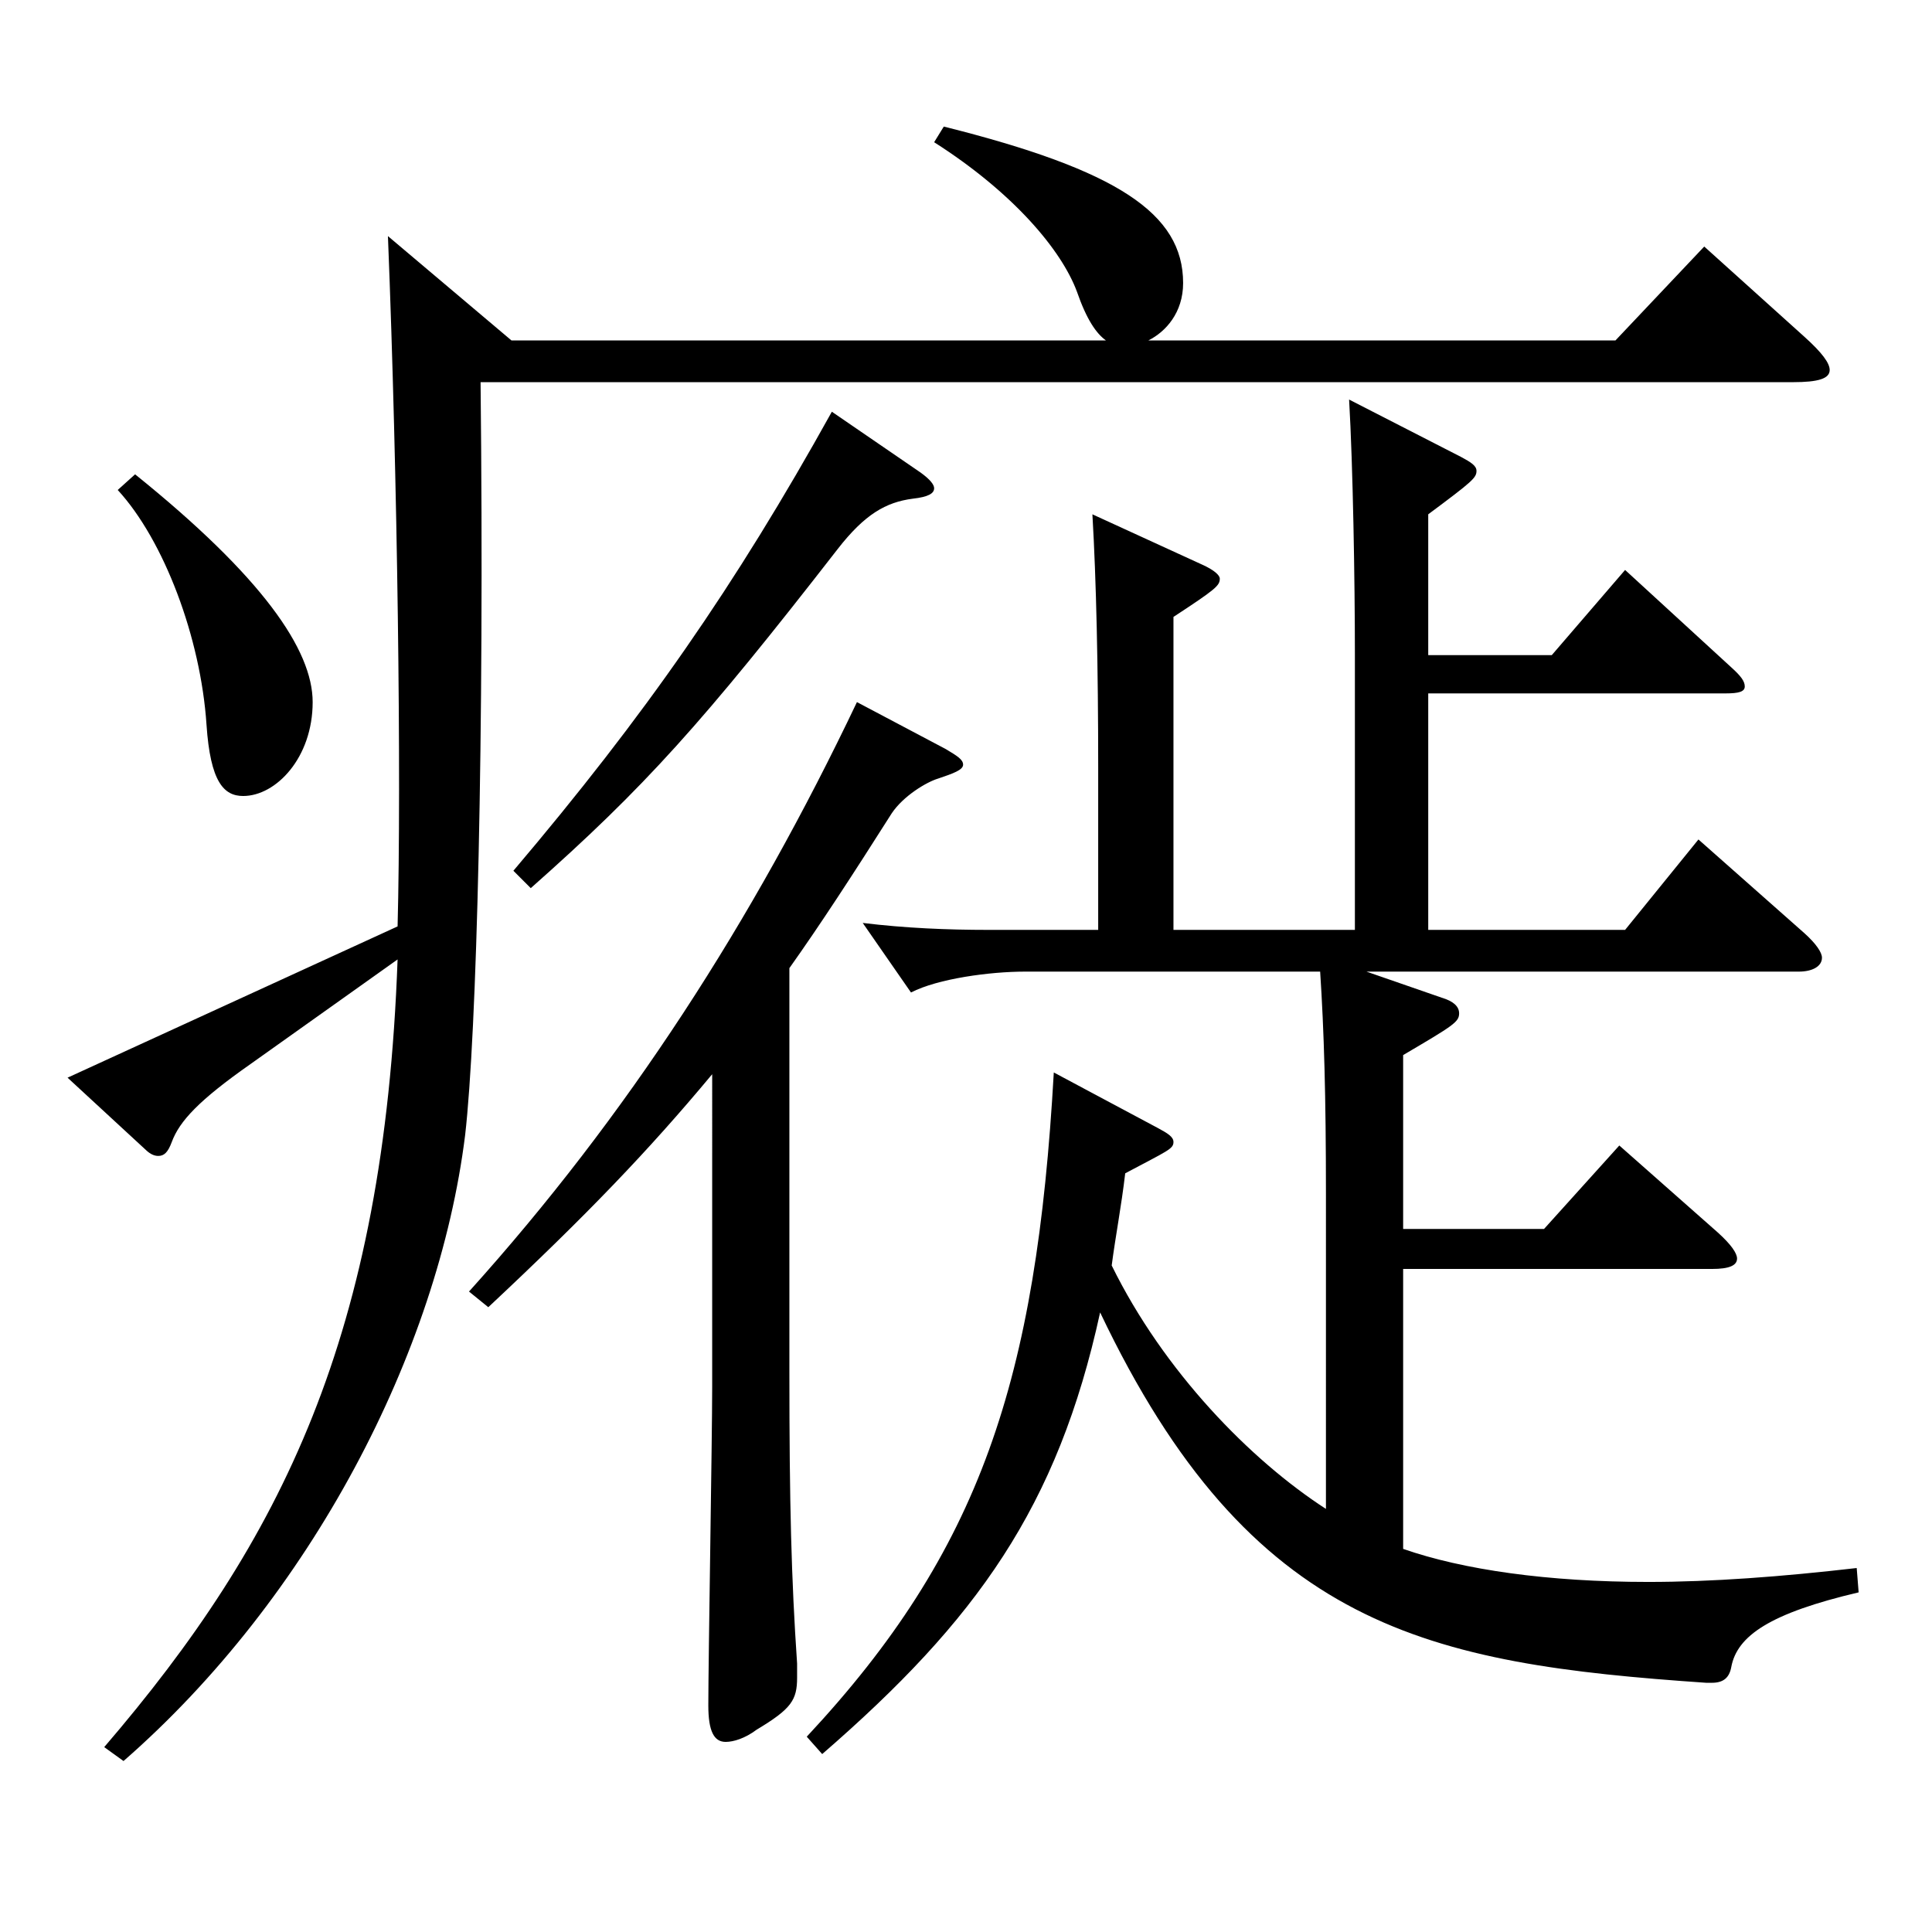
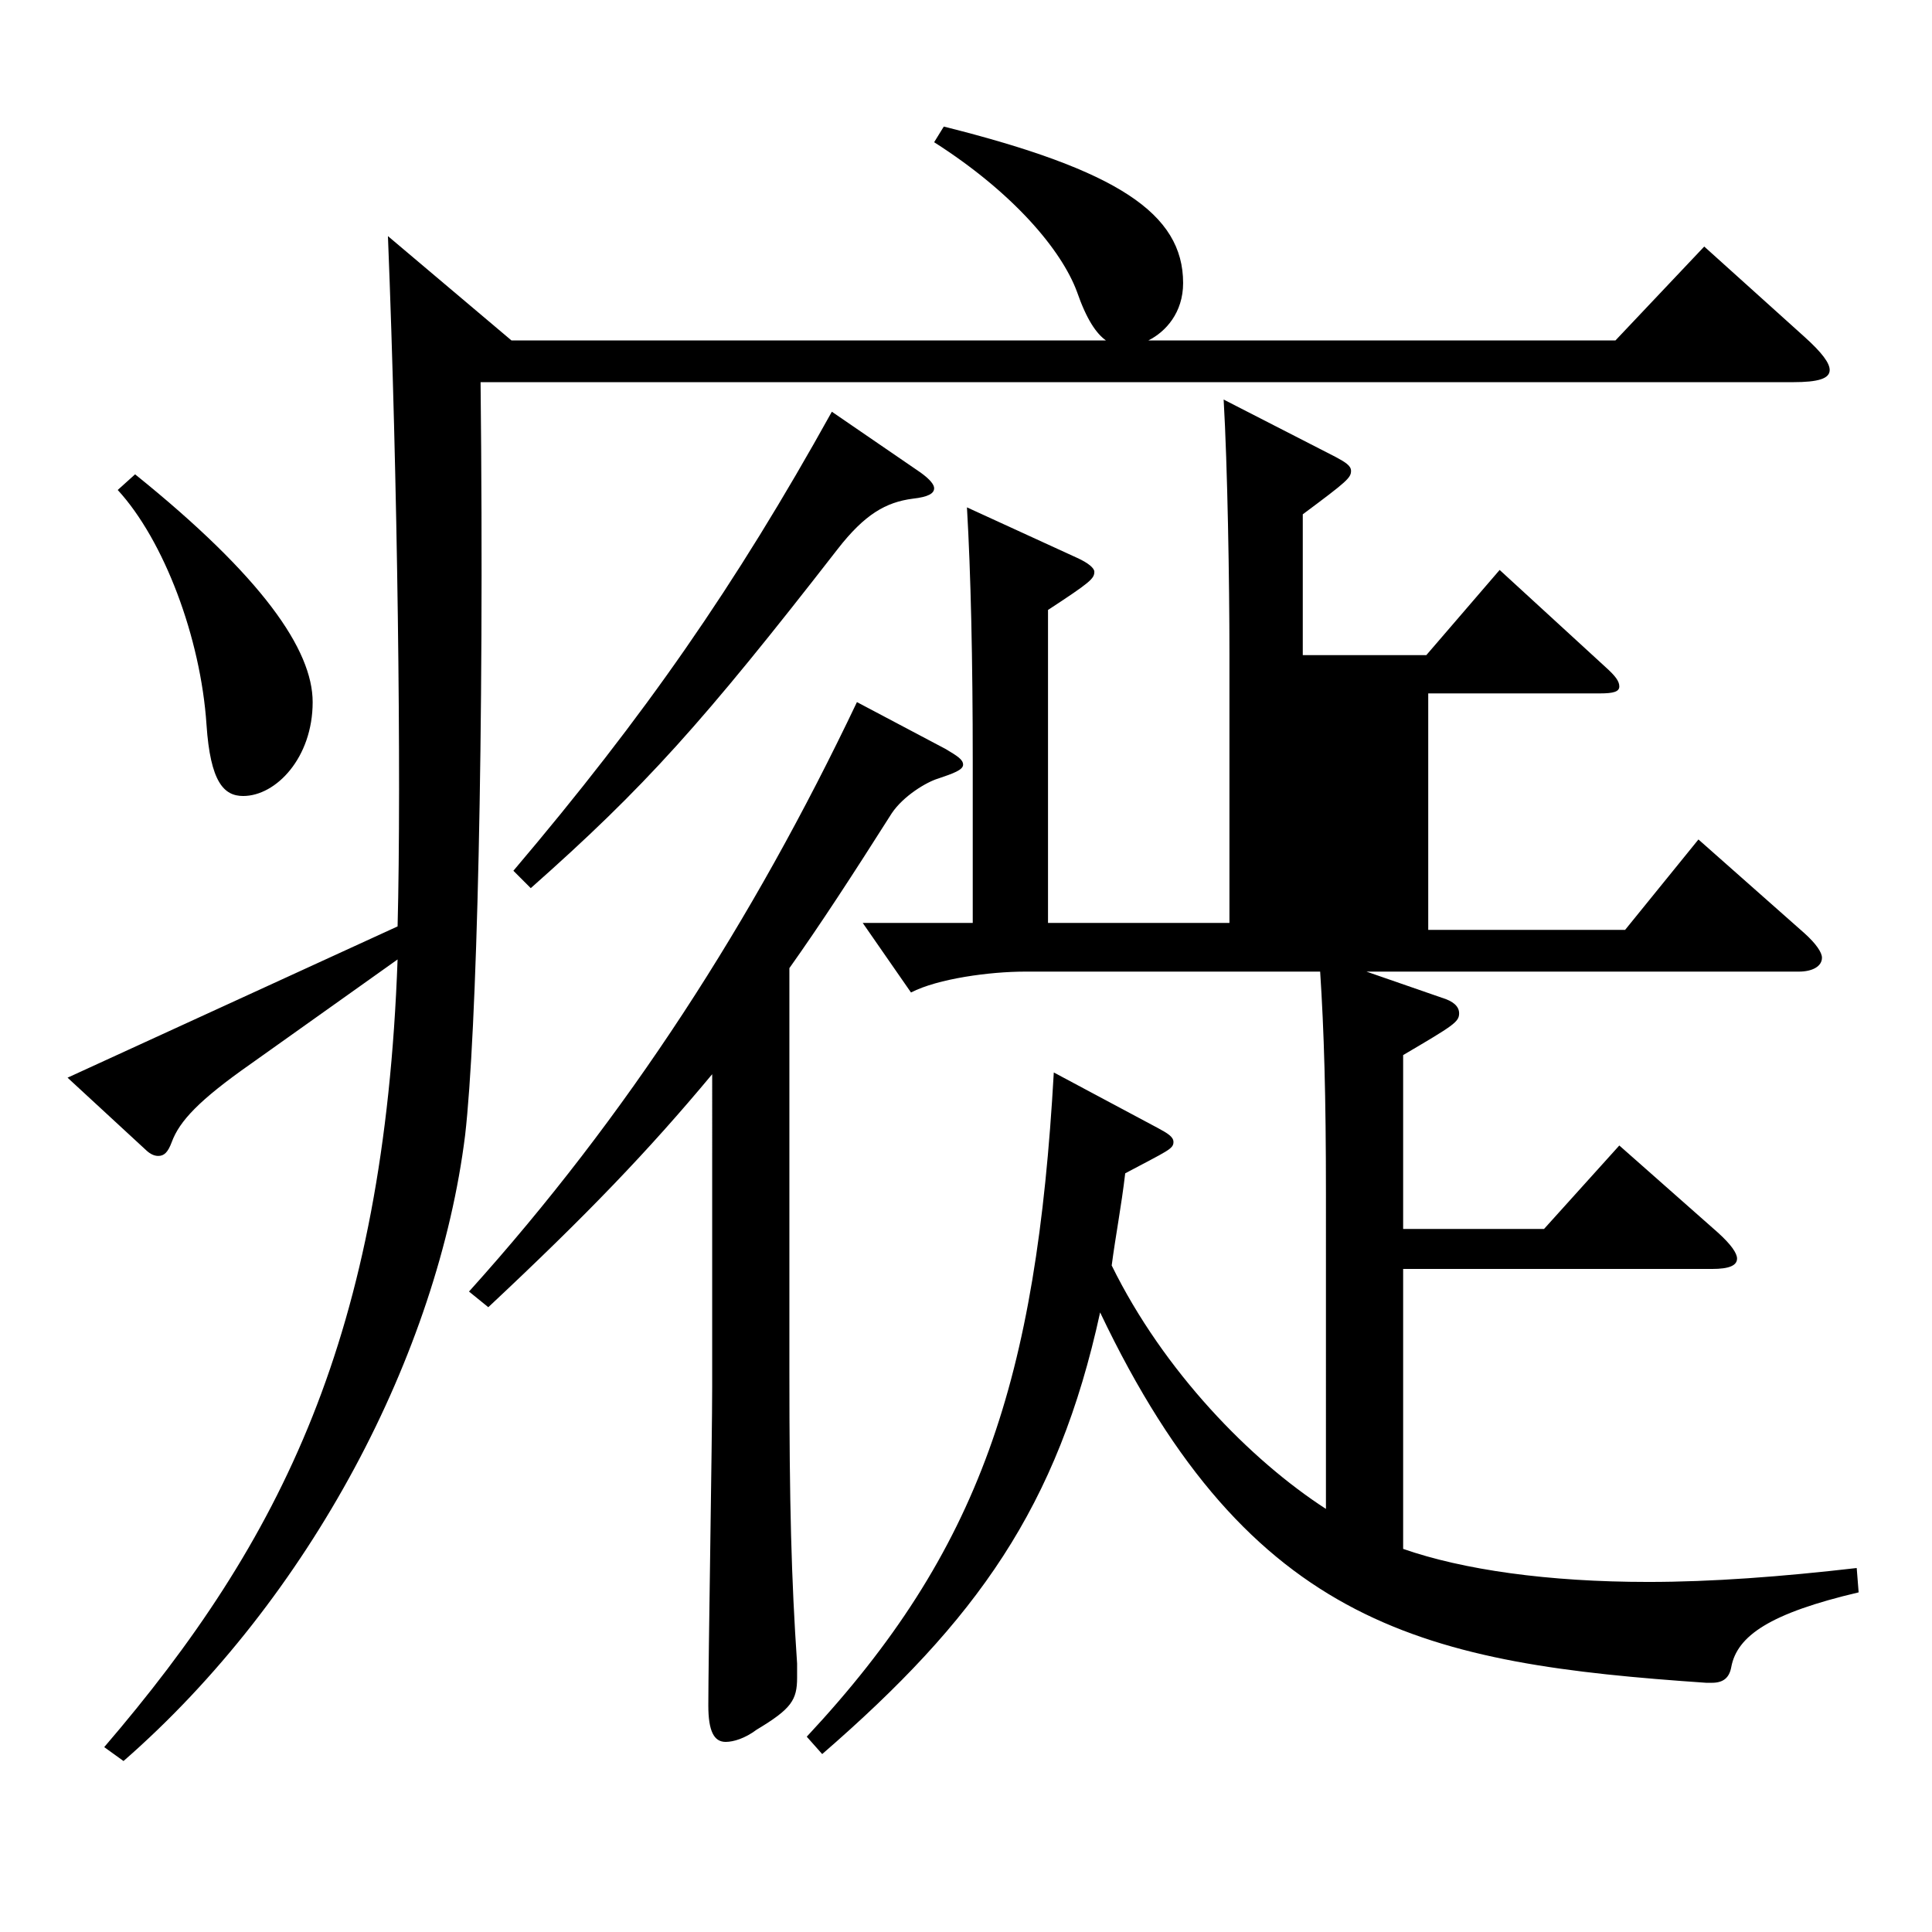
<svg xmlns="http://www.w3.org/2000/svg" version="1.1" id="图层_1" x="0px" y="0px" width="1000px" height="1000px" viewBox="0 0 1000 1000" enable-background="new 0 0 1000 1000" xml:space="preserve">
-   <path d="M572.42,176.209c-4.995-3.601-9.989-10.8-14.984-25.2c-7.992-21.6-32.967-51.3-73.926-77.399l4.995-8.1  c89.909,22.5,123.875,44.999,123.875,80.999c0,15.3-8.991,25.2-17.981,29.7h241.756l45.954-48.6l51.947,46.799  c8.991,8.101,12.986,13.5,12.986,17.101c0,4.5-5.993,6.3-18.98,6.3H248.746c1.998,184.499-1.998,337.498-7.991,389.697  c-13.986,112.499-79.92,239.398-176.822,323.998l-9.99-7.2c91.908-107.1,144.854-213.299,151.848-407.697l-75.924,54  c-26.973,18.899-36.963,29.699-40.959,40.499c-1.998,5.4-3.996,7.2-6.992,7.2c-1.998,0-3.996-0.899-5.994-2.7l-40.959-37.8  l170.828-78.299c1.998-76.5,0-232.198-4.995-357.298l63.936,54H572.42z M69.927,245.508c65.934,53.1,91.907,90.899,91.907,117.899  c0,28.8-18.98,48.6-35.964,48.6c-9.989,0-16.982-7.2-18.98-36.899c-2.997-45-21.979-95.399-45.954-121.499L69.927,245.508z   M489.504,387.707c5.994,3.601,8.991,5.4,8.991,8.101c0,2.699-4.995,4.499-12.987,7.199c-5.994,1.8-17.981,9-23.976,18  c-19.98,31.5-36.963,57.6-52.947,80.1v208.799c0,68.399,0.999,107.099,3.996,151.198v7.2c0,11.7-2.997,16.2-20.979,27  c-5.994,4.5-11.988,6.3-15.984,6.3c-5.993,0-8.99-5.399-8.99-18.899c0-23.4,1.998-138.6,1.998-164.699V556.006  c-32.967,39.6-64.935,72.899-115.884,120.6l-9.989-8.101c81.917-90.899,146.852-191.698,200.797-305.098L489.504,387.707z   M476.517,244.608c4.995,3.6,6.993,6.3,6.993,8.1c0,2.7-2.997,4.5-10.989,5.4c-13.985,1.8-24.975,8.1-38.96,26.1  c-69.93,89.999-99.899,123.299-158.84,175.499l-8.991-9c67.932-80.1,114.884-147.6,164.834-237.599L476.517,244.608z   M739.252,481.307h101.897l37.962-46.8l54.944,48.6c5.994,5.4,8.991,9.9,8.991,12.6c0,4.5-4.995,7.2-11.988,7.2H707.284l38.961,13.5  c5.994,1.8,8.99,4.5,8.99,8.1c0,4.5-2.996,6.301-28.971,21.601v89.999h72.927l38.961-43.199l50.948,44.999  c6.993,6.3,9.99,10.8,9.99,13.5c0,3.601-3.996,5.4-12.987,5.4H726.265v144.898c30.969,10.8,74.925,17.101,126.872,17.101  c32.967,0,68.931-2.7,107.892-7.2l0.999,12.6c-45.954,10.8-62.937,22.5-65.934,38.7c-0.999,5.399-3.996,8.1-9.99,8.1h-2.997  c-143.854-9.9-235.762-27.899-313.684-191.698c-21.978,100.799-63.936,159.299-143.854,228.598l-7.992-9  c89.909-96.299,118.88-184.498,127.871-343.797l53.945,28.8c4.995,2.699,7.992,4.5,7.992,7.199c0,3.601-2.997,4.5-24.975,16.2  c-1.998,17.1-4.995,32.399-6.993,47.7c26.973,54.899,71.928,100.799,110.889,125.999V618.105c0-51.3-0.999-84.6-2.997-115.199  H530.463c-17.982,0-44.955,3.601-58.941,10.8l-24.975-35.999c21.978,2.699,43.956,3.6,64.935,3.6h56.942v-83.699  c0-52.2-0.999-97.199-2.997-131.399l56.943,26.1c5.993,2.7,8.99,5.4,8.99,7.2c0,3.6-1.998,5.4-23.976,19.8v161.999h93.905V338.208  c0-36.9-0.999-97.2-2.997-131.399l57.941,29.699c4.995,2.7,7.992,4.5,7.992,7.2c0,3.601-1.998,5.4-24.975,22.5v72.899h63.936  l37.962-44.1l54.944,50.399c4.995,4.5,6.993,7.2,6.993,9.9s-2.997,3.6-9.99,3.6H739.252V481.307z" />
+   <path d="M572.42,176.209c-4.995-3.601-9.989-10.8-14.984-25.2c-7.992-21.6-32.967-51.3-73.926-77.399l4.995-8.1  c89.909,22.5,123.875,44.999,123.875,80.999c0,15.3-8.991,25.2-17.981,29.7h241.756l45.954-48.6l51.947,46.799  c8.991,8.101,12.986,13.5,12.986,17.101c0,4.5-5.993,6.3-18.98,6.3H248.746c1.998,184.499-1.998,337.498-7.991,389.697  c-13.986,112.499-79.92,239.398-176.822,323.998l-9.99-7.2c91.908-107.1,144.854-213.299,151.848-407.697l-75.924,54  c-26.973,18.899-36.963,29.699-40.959,40.499c-1.998,5.4-3.996,7.2-6.992,7.2c-1.998,0-3.996-0.899-5.994-2.7l-40.959-37.8  l170.828-78.299c1.998-76.5,0-232.198-4.995-357.298l63.936,54H572.42z M69.927,245.508c65.934,53.1,91.907,90.899,91.907,117.899  c0,28.8-18.98,48.6-35.964,48.6c-9.989,0-16.982-7.2-18.98-36.899c-2.997-45-21.979-95.399-45.954-121.499L69.927,245.508z   M489.504,387.707c5.994,3.601,8.991,5.4,8.991,8.101c0,2.699-4.995,4.499-12.987,7.199c-5.994,1.8-17.981,9-23.976,18  c-19.98,31.5-36.963,57.6-52.947,80.1v208.799c0,68.399,0.999,107.099,3.996,151.198v7.2c0,11.7-2.997,16.2-20.979,27  c-5.994,4.5-11.988,6.3-15.984,6.3c-5.993,0-8.99-5.399-8.99-18.899c0-23.4,1.998-138.6,1.998-164.699V556.006  c-32.967,39.6-64.935,72.899-115.884,120.6l-9.989-8.101c81.917-90.899,146.852-191.698,200.797-305.098L489.504,387.707z   M476.517,244.608c4.995,3.6,6.993,6.3,6.993,8.1c0,2.7-2.997,4.5-10.989,5.4c-13.985,1.8-24.975,8.1-38.96,26.1  c-69.93,89.999-99.899,123.299-158.84,175.499l-8.991-9c67.932-80.1,114.884-147.6,164.834-237.599L476.517,244.608z   M739.252,481.307h101.897l37.962-46.8l54.944,48.6c5.994,5.4,8.991,9.9,8.991,12.6c0,4.5-4.995,7.2-11.988,7.2H707.284l38.961,13.5  c5.994,1.8,8.99,4.5,8.99,8.1c0,4.5-2.996,6.301-28.971,21.601v89.999h72.927l38.961-43.199l50.948,44.999  c6.993,6.3,9.99,10.8,9.99,13.5c0,3.601-3.996,5.4-12.987,5.4H726.265v144.898c30.969,10.8,74.925,17.101,126.872,17.101  c32.967,0,68.931-2.7,107.892-7.2l0.999,12.6c-45.954,10.8-62.937,22.5-65.934,38.7c-0.999,5.399-3.996,8.1-9.99,8.1h-2.997  c-143.854-9.9-235.762-27.899-313.684-191.698c-21.978,100.799-63.936,159.299-143.854,228.598l-7.992-9  c89.909-96.299,118.88-184.498,127.871-343.797l53.945,28.8c4.995,2.699,7.992,4.5,7.992,7.199c0,3.601-2.997,4.5-24.975,16.2  c-1.998,17.1-4.995,32.399-6.993,47.7c26.973,54.899,71.928,100.799,110.889,125.999V618.105c0-51.3-0.999-84.6-2.997-115.199  H530.463c-17.982,0-44.955,3.601-58.941,10.8l-24.975-35.999h56.942v-83.699  c0-52.2-0.999-97.199-2.997-131.399l56.943,26.1c5.993,2.7,8.99,5.4,8.99,7.2c0,3.6-1.998,5.4-23.976,19.8v161.999h93.905V338.208  c0-36.9-0.999-97.2-2.997-131.399l57.941,29.699c4.995,2.7,7.992,4.5,7.992,7.2c0,3.601-1.998,5.4-24.975,22.5v72.899h63.936  l37.962-44.1l54.944,50.399c4.995,4.5,6.993,7.2,6.993,9.9s-2.997,3.6-9.99,3.6H739.252V481.307z" />
</svg>